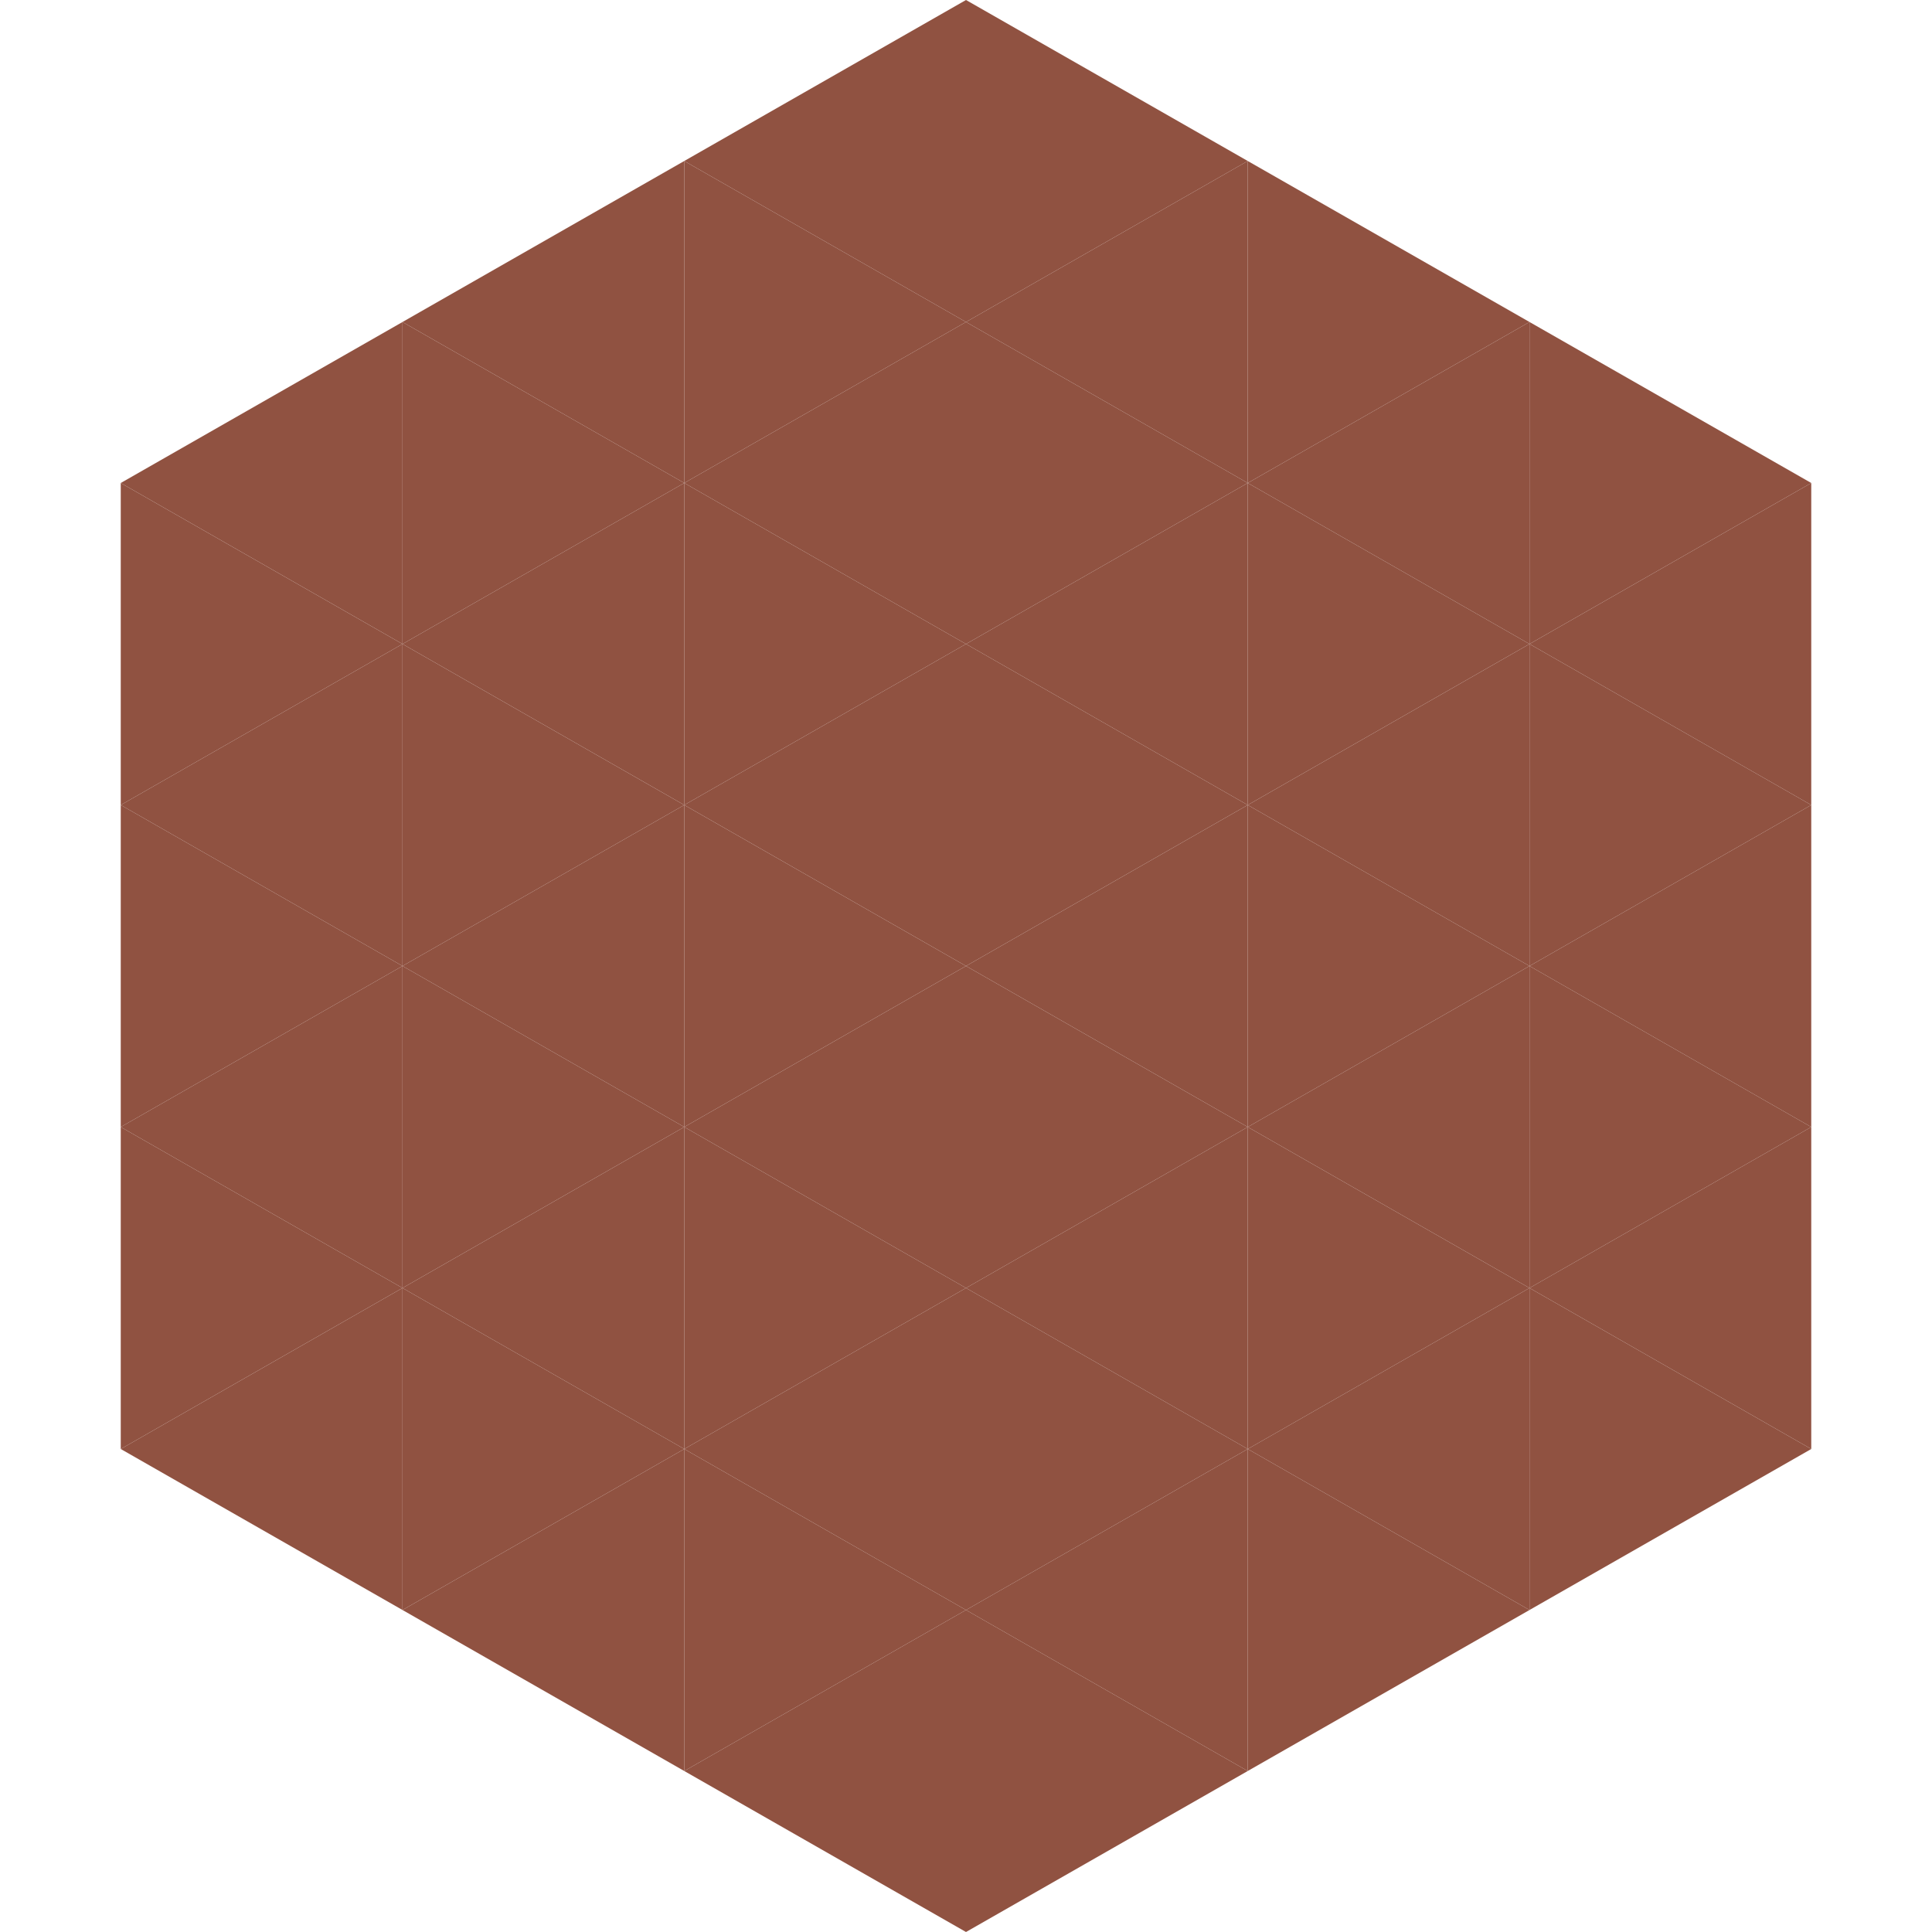
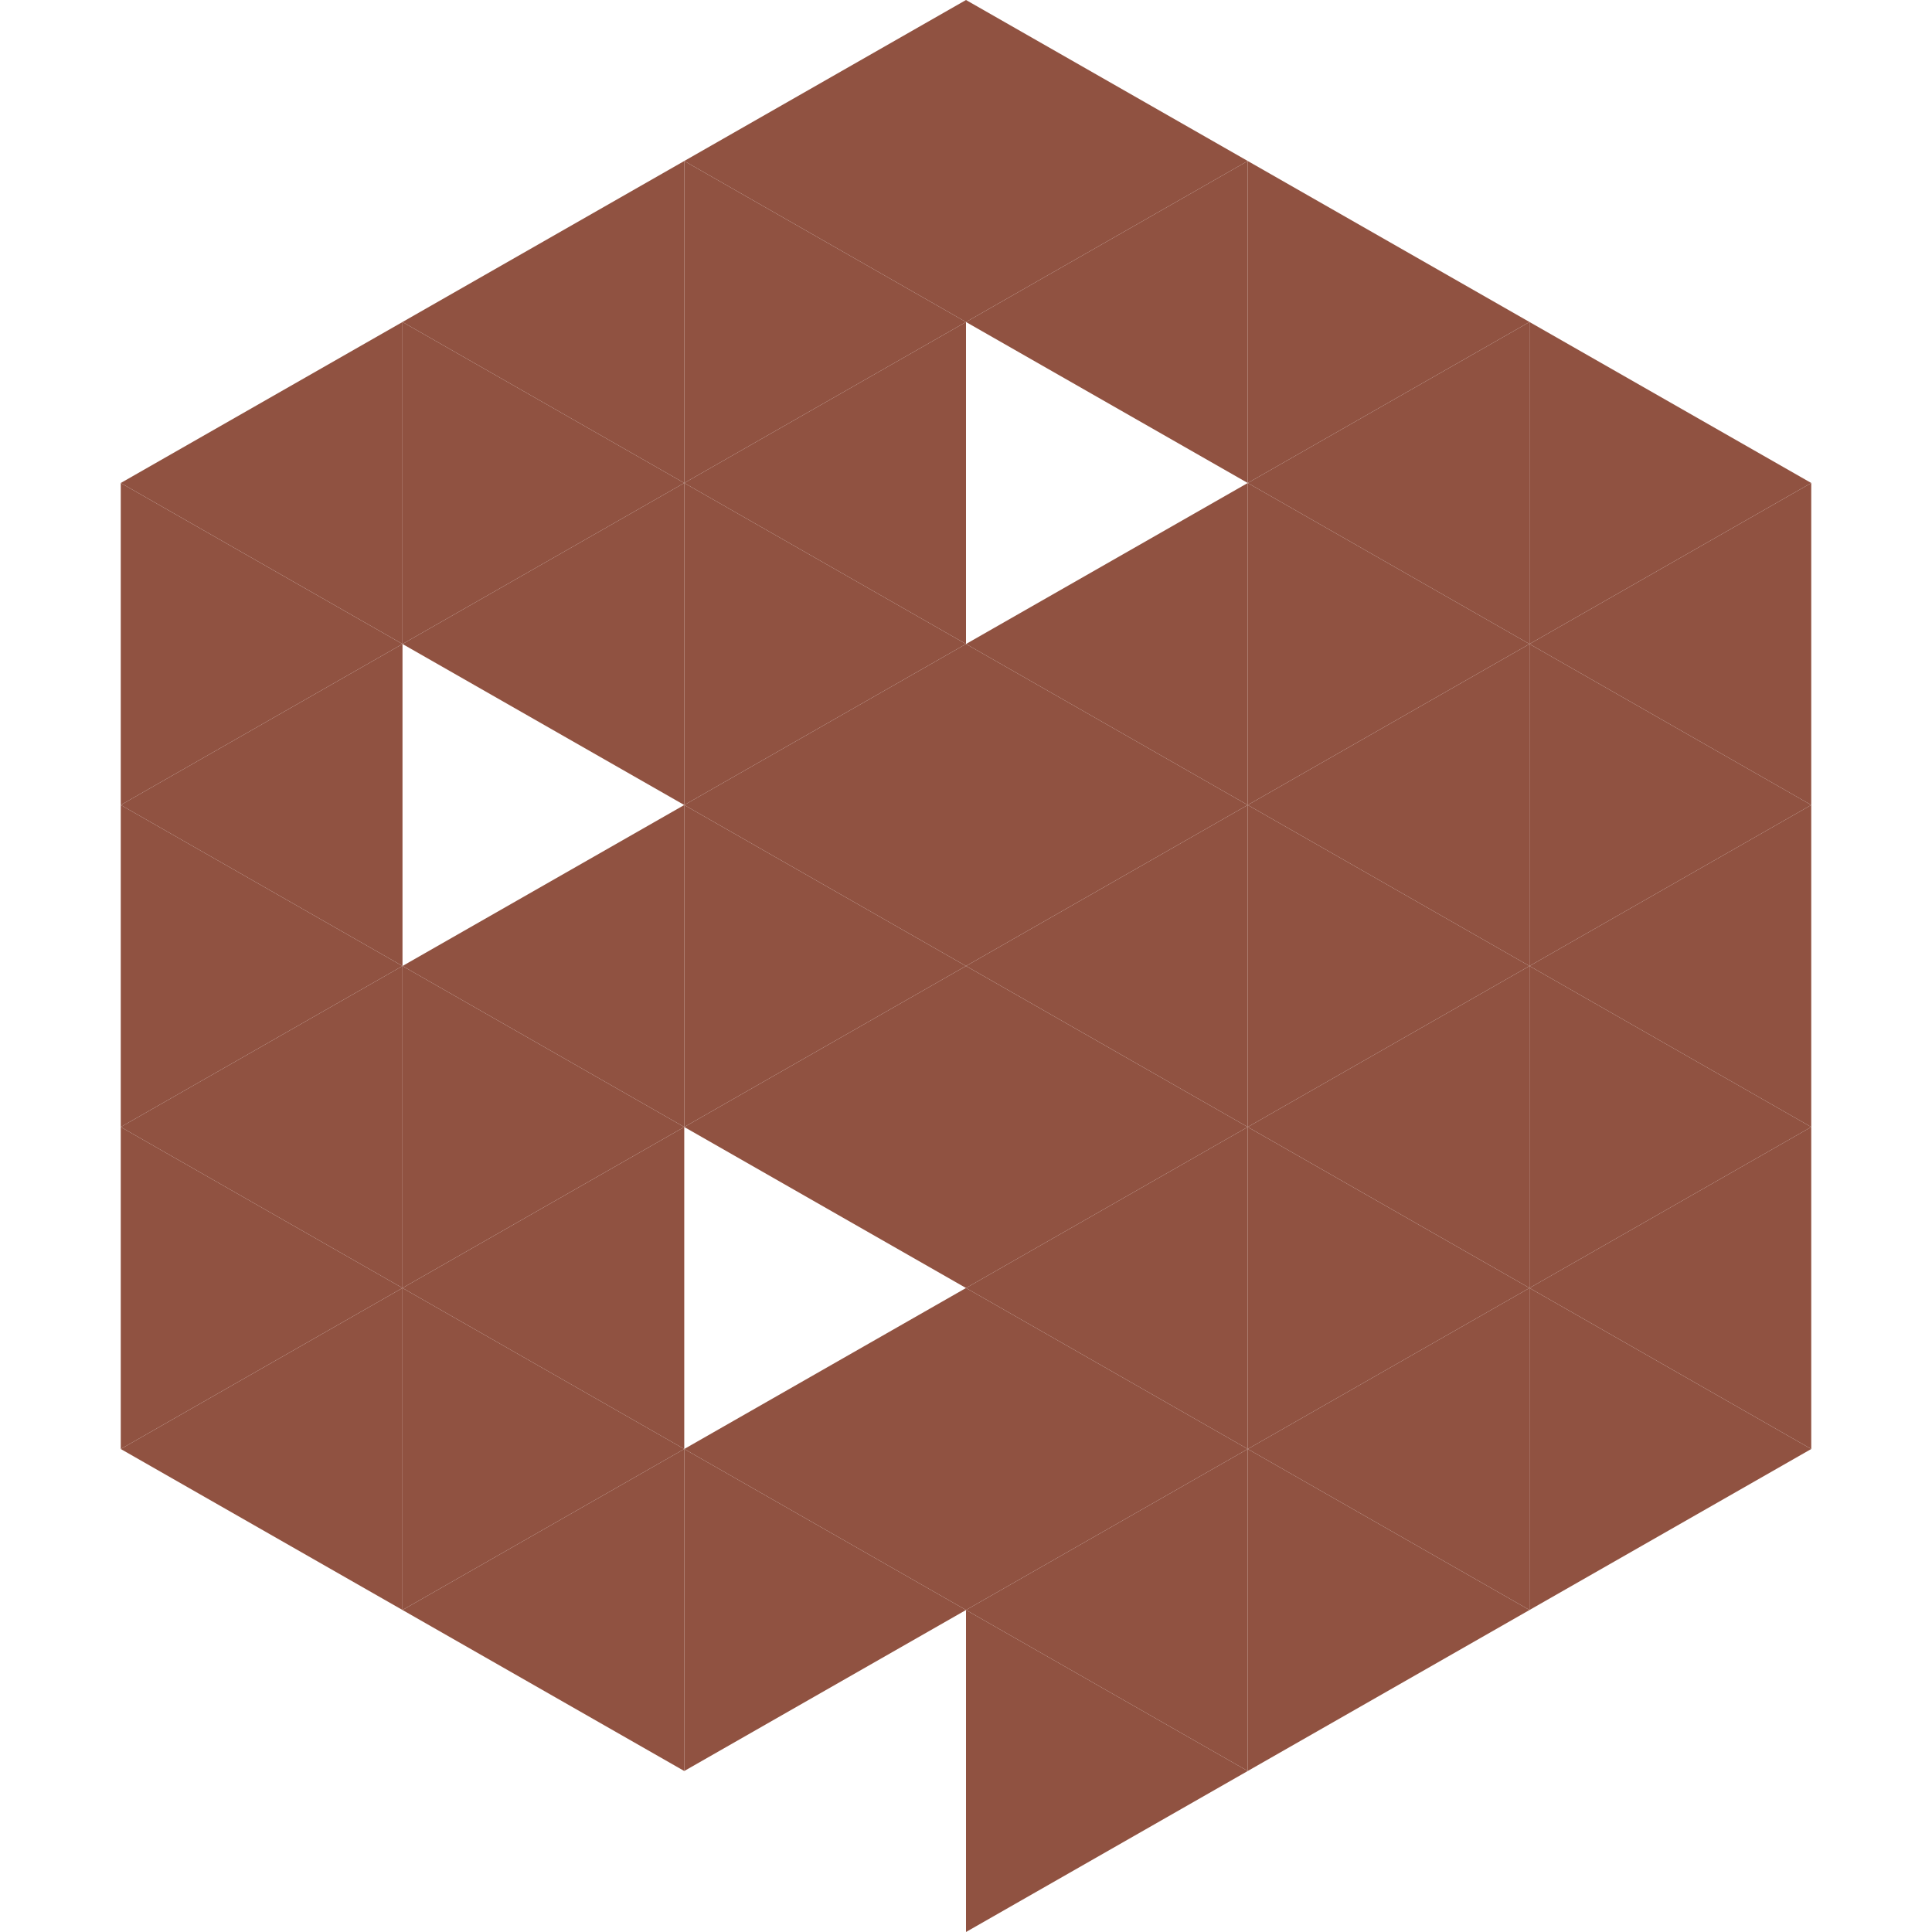
<svg xmlns="http://www.w3.org/2000/svg" width="240" height="240">
  <polygon points="50,40 15,60 50,80" style="fill:rgb(144,82,65)" />
  <polygon points="190,40 225,60 190,80" style="fill:rgb(144,82,65)" />
  <polygon points="15,60 50,80 15,100" style="fill:rgb(144,82,65)" />
  <polygon points="225,60 190,80 225,100" style="fill:rgb(144,82,65)" />
  <polygon points="50,80 15,100 50,120" style="fill:rgb(144,82,65)" />
  <polygon points="190,80 225,100 190,120" style="fill:rgb(144,82,65)" />
  <polygon points="15,100 50,120 15,140" style="fill:rgb(144,82,65)" />
  <polygon points="225,100 190,120 225,140" style="fill:rgb(144,82,65)" />
  <polygon points="50,120 15,140 50,160" style="fill:rgb(144,82,65)" />
  <polygon points="190,120 225,140 190,160" style="fill:rgb(144,82,65)" />
  <polygon points="15,140 50,160 15,180" style="fill:rgb(144,82,65)" />
  <polygon points="225,140 190,160 225,180" style="fill:rgb(144,82,65)" />
  <polygon points="50,160 15,180 50,200" style="fill:rgb(144,82,65)" />
  <polygon points="190,160 225,180 190,200" style="fill:rgb(144,82,65)" />
  <polygon points="15,180 50,200 15,220" style="fill:rgb(255,255,255); fill-opacity:0" />
  <polygon points="225,180 190,200 225,220" style="fill:rgb(255,255,255); fill-opacity:0" />
  <polygon points="50,0 85,20 50,40" style="fill:rgb(255,255,255); fill-opacity:0" />
  <polygon points="190,0 155,20 190,40" style="fill:rgb(255,255,255); fill-opacity:0" />
  <polygon points="85,20 50,40 85,60" style="fill:rgb(144,82,65)" />
  <polygon points="155,20 190,40 155,60" style="fill:rgb(144,82,65)" />
  <polygon points="50,40 85,60 50,80" style="fill:rgb(144,82,65)" />
  <polygon points="190,40 155,60 190,80" style="fill:rgb(144,82,65)" />
  <polygon points="85,60 50,80 85,100" style="fill:rgb(144,82,65)" />
  <polygon points="155,60 190,80 155,100" style="fill:rgb(144,82,65)" />
-   <polygon points="50,80 85,100 50,120" style="fill:rgb(144,82,65)" />
  <polygon points="190,80 155,100 190,120" style="fill:rgb(144,82,65)" />
  <polygon points="85,100 50,120 85,140" style="fill:rgb(144,82,65)" />
  <polygon points="155,100 190,120 155,140" style="fill:rgb(144,82,65)" />
  <polygon points="50,120 85,140 50,160" style="fill:rgb(144,82,65)" />
  <polygon points="190,120 155,140 190,160" style="fill:rgb(144,82,65)" />
  <polygon points="85,140 50,160 85,180" style="fill:rgb(144,82,65)" />
  <polygon points="155,140 190,160 155,180" style="fill:rgb(144,82,65)" />
  <polygon points="50,160 85,180 50,200" style="fill:rgb(144,82,65)" />
  <polygon points="190,160 155,180 190,200" style="fill:rgb(144,82,65)" />
  <polygon points="85,180 50,200 85,220" style="fill:rgb(144,82,65)" />
  <polygon points="155,180 190,200 155,220" style="fill:rgb(144,82,65)" />
  <polygon points="120,0 85,20 120,40" style="fill:rgb(144,82,65)" />
  <polygon points="120,0 155,20 120,40" style="fill:rgb(144,82,65)" />
  <polygon points="85,20 120,40 85,60" style="fill:rgb(144,82,65)" />
  <polygon points="155,20 120,40 155,60" style="fill:rgb(144,82,65)" />
  <polygon points="120,40 85,60 120,80" style="fill:rgb(144,82,65)" />
-   <polygon points="120,40 155,60 120,80" style="fill:rgb(144,82,65)" />
  <polygon points="85,60 120,80 85,100" style="fill:rgb(144,82,65)" />
  <polygon points="155,60 120,80 155,100" style="fill:rgb(144,82,65)" />
  <polygon points="120,80 85,100 120,120" style="fill:rgb(144,82,65)" />
  <polygon points="120,80 155,100 120,120" style="fill:rgb(144,82,65)" />
  <polygon points="85,100 120,120 85,140" style="fill:rgb(144,82,65)" />
  <polygon points="155,100 120,120 155,140" style="fill:rgb(144,82,65)" />
  <polygon points="120,120 85,140 120,160" style="fill:rgb(144,82,65)" />
  <polygon points="120,120 155,140 120,160" style="fill:rgb(144,82,65)" />
-   <polygon points="85,140 120,160 85,180" style="fill:rgb(144,82,65)" />
  <polygon points="155,140 120,160 155,180" style="fill:rgb(144,82,65)" />
  <polygon points="120,160 85,180 120,200" style="fill:rgb(144,82,65)" />
  <polygon points="120,160 155,180 120,200" style="fill:rgb(144,82,65)" />
  <polygon points="85,180 120,200 85,220" style="fill:rgb(144,82,65)" />
  <polygon points="155,180 120,200 155,220" style="fill:rgb(144,82,65)" />
-   <polygon points="120,200 85,220 120,240" style="fill:rgb(144,82,65)" />
  <polygon points="120,200 155,220 120,240" style="fill:rgb(144,82,65)" />
-   <polygon points="85,220 120,240 85,260" style="fill:rgb(255,255,255); fill-opacity:0" />
  <polygon points="155,220 120,240 155,260" style="fill:rgb(255,255,255); fill-opacity:0" />
</svg>